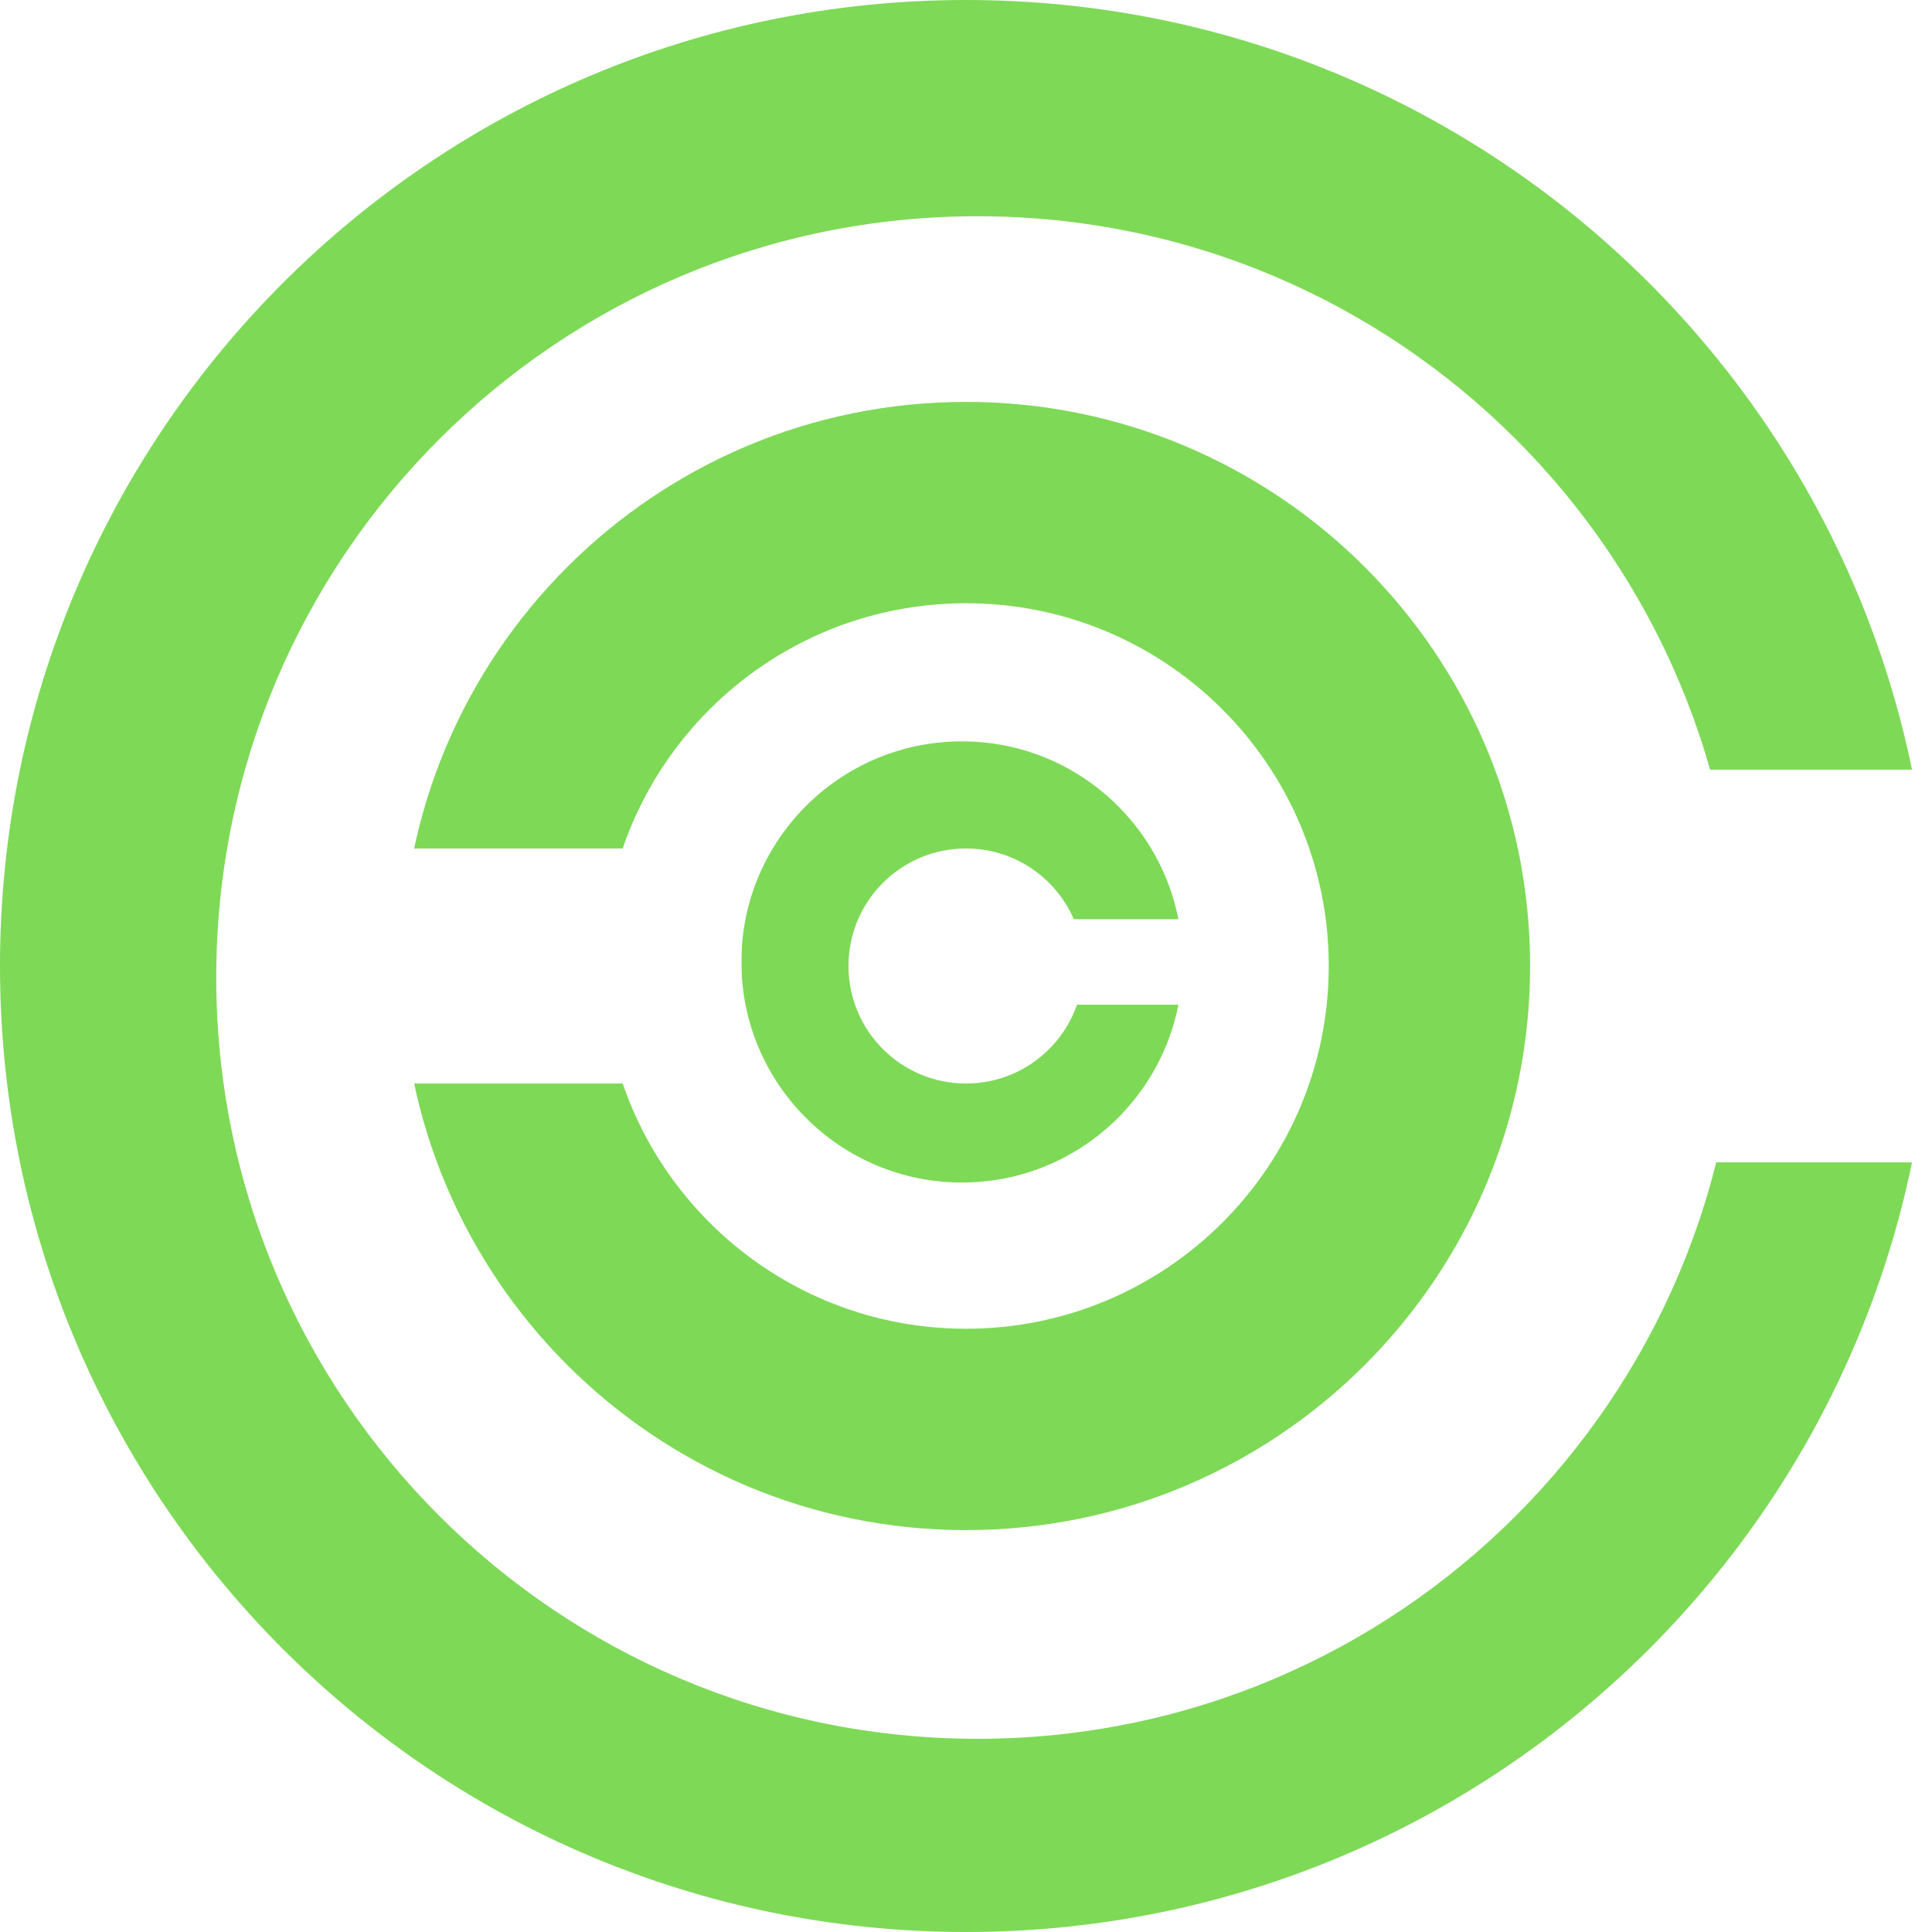
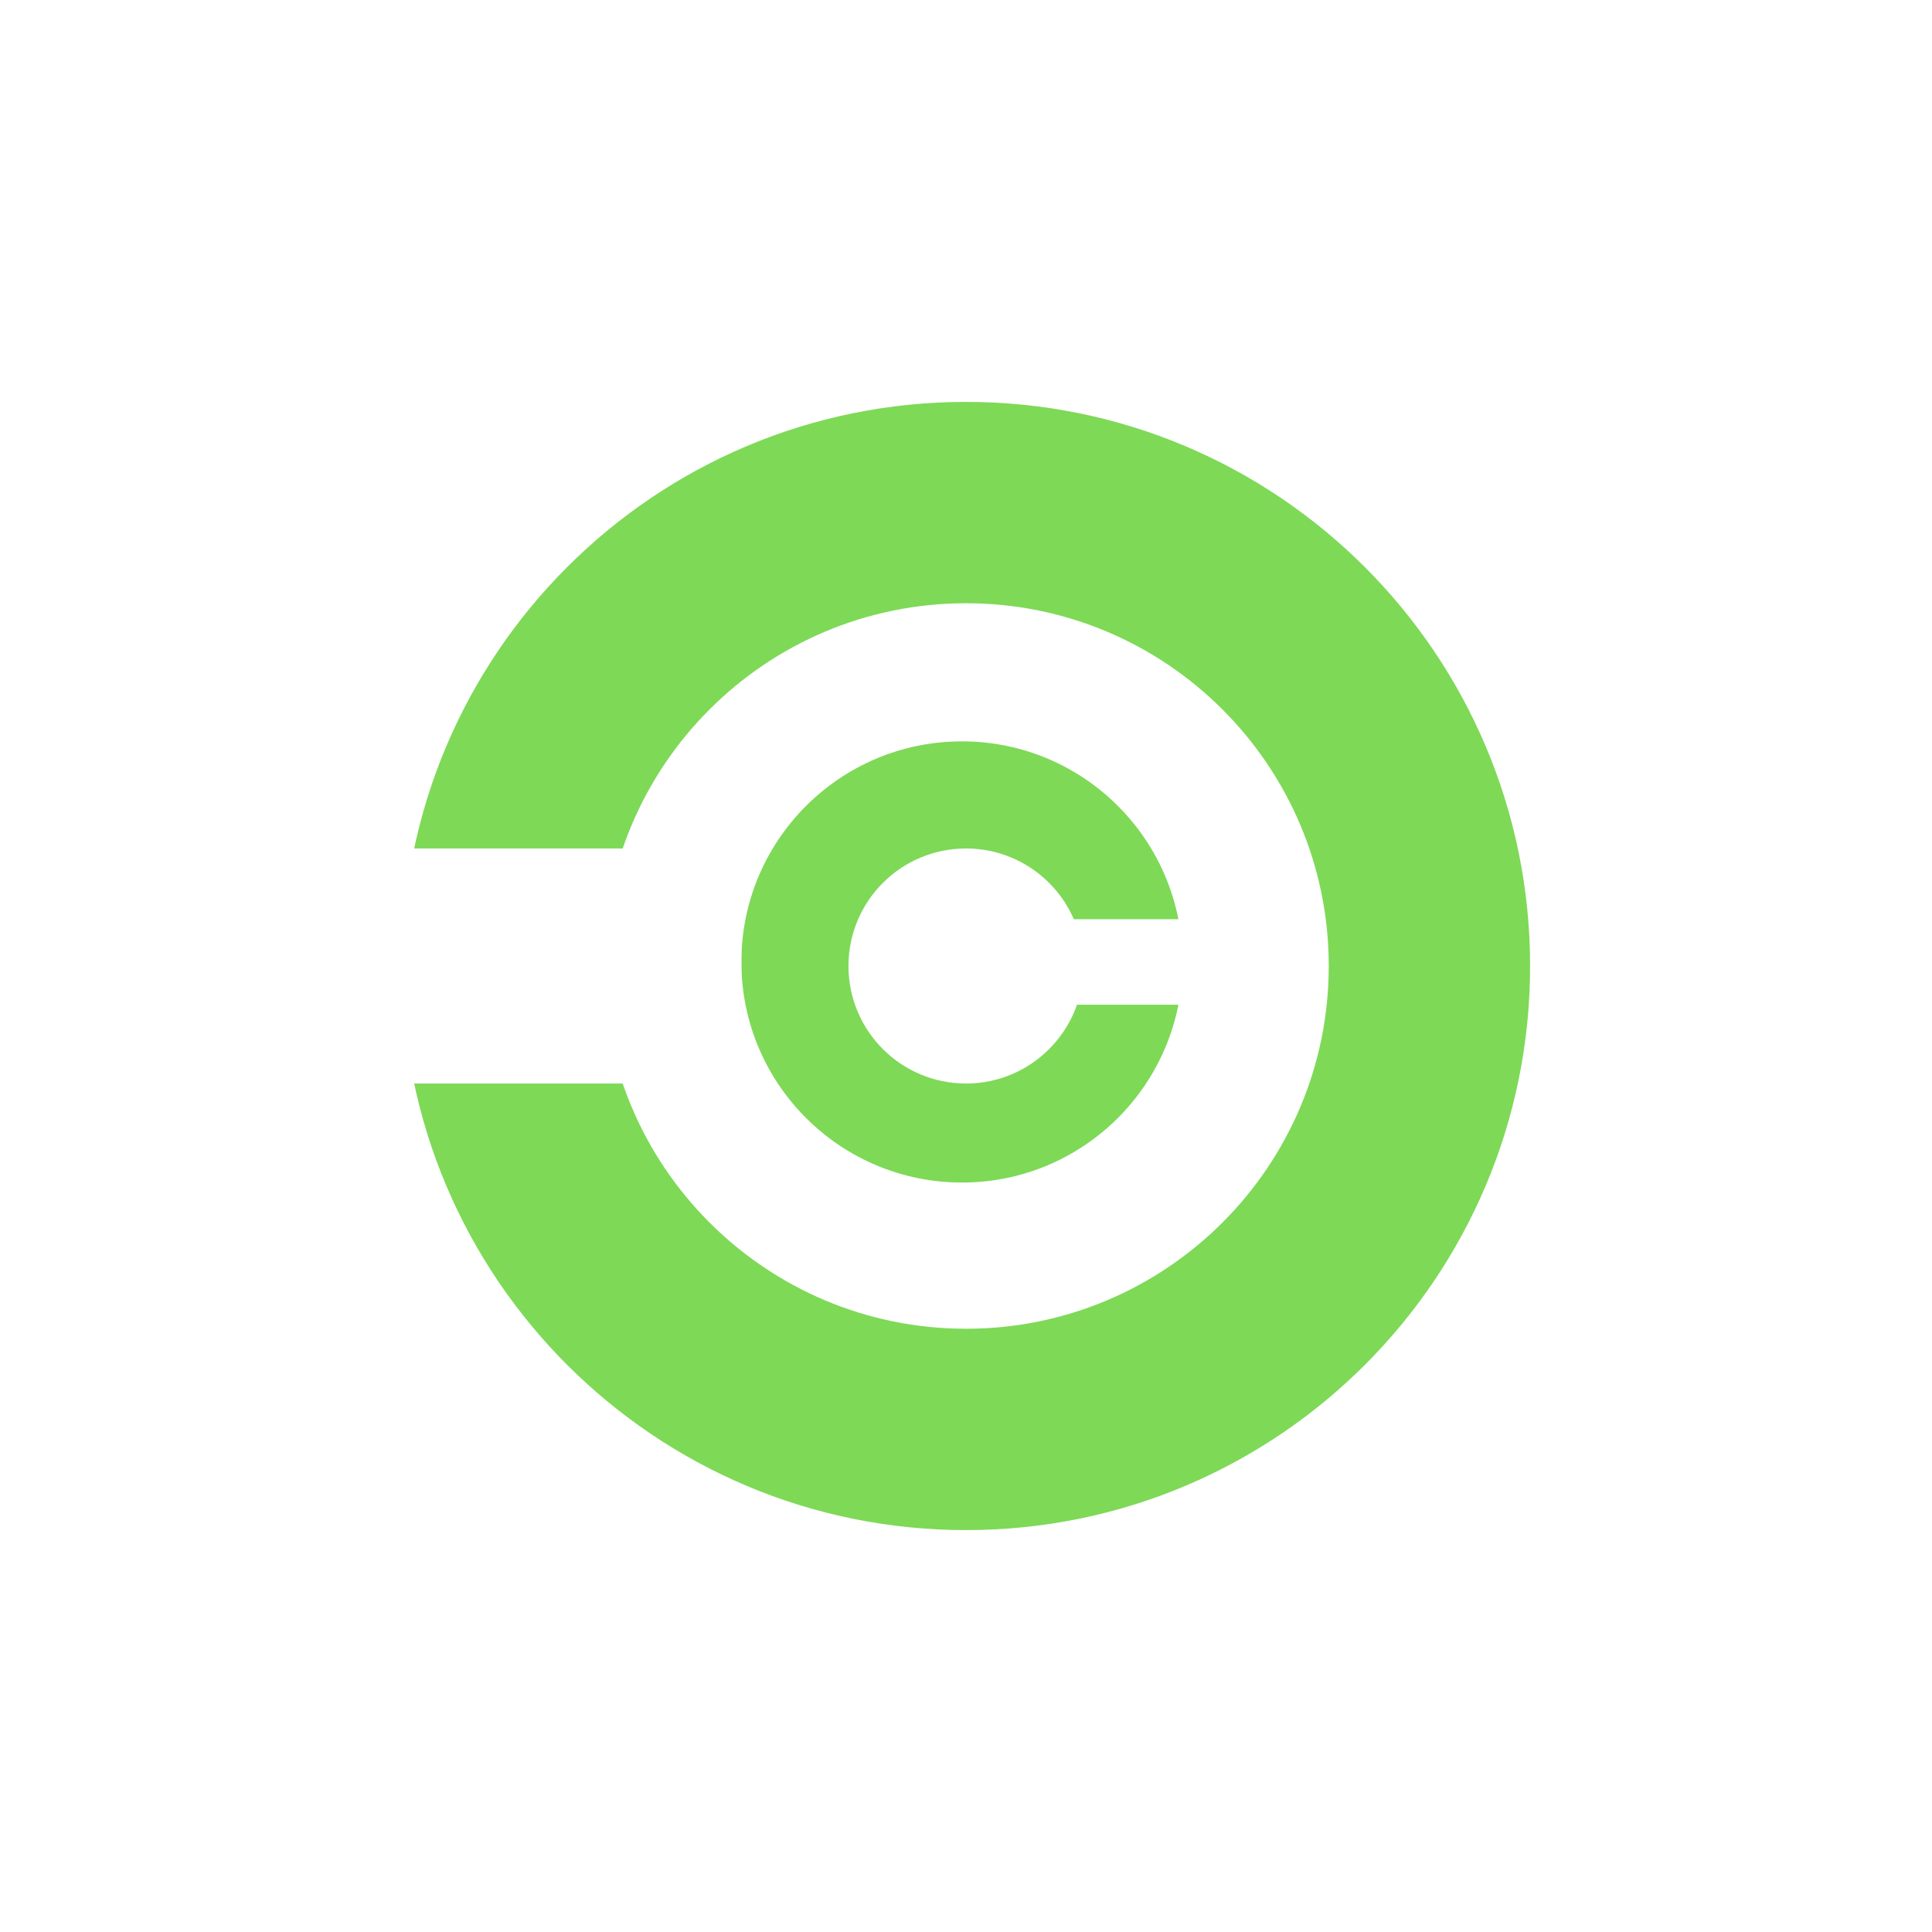
<svg xmlns="http://www.w3.org/2000/svg" width="500" zoomAndPan="magnify" viewBox="0 0 375 375" height="500" preserveAspectRatio="xMidYMid meet" version="1.0">
  <defs>
    <clipPath id="42710b011b">
      <path d="M 187.5 0 C 83.945 0 0 83.945 0 187.5 C 0 291.055 83.945 375 187.5 375 C 291.055 375 375 291.055 375 187.5 C 375 83.945 291.055 0 187.5 0 Z M 187.5 0 " clip-rule="nonzero" />
    </clipPath>
    <clipPath id="57983bc95d">
      <path d="M 41.973 41.973 L 337.5 41.973 L 337.5 337.5 L 41.973 337.5 Z M 41.973 41.973 " clip-rule="nonzero" />
    </clipPath>
    <clipPath id="6b0388d8af">
      <path d="M 189.734 41.973 C 108.129 41.973 41.973 108.129 41.973 189.734 C 41.973 271.344 108.129 337.5 189.734 337.5 C 271.344 337.5 337.5 271.344 337.5 189.734 C 337.5 108.129 271.344 41.973 189.734 41.973 Z M 189.734 41.973 " clip-rule="nonzero" />
    </clipPath>
    <clipPath id="86550bb81c">
      <path d="M 262.5 149.391 L 375 149.391 L 375 225.609 L 262.5 225.609 Z M 262.5 149.391 " clip-rule="nonzero" />
    </clipPath>
    <clipPath id="954f048ddc">
      <path d="M 279.75 149.391 L 380.5 149.391 C 385.074 149.391 389.465 151.207 392.699 154.441 C 395.934 157.68 397.75 162.066 397.75 166.641 L 397.75 208.359 C 397.75 212.934 395.934 217.32 392.699 220.559 C 389.465 223.793 385.074 225.609 380.5 225.609 L 279.75 225.609 C 275.176 225.609 270.789 223.793 267.551 220.559 C 264.316 217.32 262.5 212.934 262.5 208.359 L 262.5 166.641 C 262.5 162.066 264.316 157.68 267.551 154.441 C 270.789 151.207 275.176 149.391 279.75 149.391 Z M 279.75 149.391 " clip-rule="nonzero" />
    </clipPath>
    <clipPath id="4f5611c726">
      <path d="M 113.078 95.539 L 296.98 95.539 L 296.98 279.441 L 113.078 279.441 Z M 113.078 95.539 " clip-rule="nonzero" />
    </clipPath>
    <clipPath id="d87ea7c5b1">
      <path d="M 205.027 279.441 C 255.812 279.441 296.98 238.273 296.98 187.488 C 296.98 136.707 255.812 95.539 205.027 95.539 C 154.246 95.539 113.078 136.707 113.078 187.488 C 113.078 238.273 154.246 279.441 205.027 279.441 Z M 205.027 279.441 " clip-rule="nonzero" />
    </clipPath>
    <clipPath id="a9082c4759">
      <path d="M 77.996 149.379 L 154.215 149.379 L 154.215 225.598 L 77.996 225.598 Z M 77.996 149.379 " clip-rule="nonzero" />
    </clipPath>
    <clipPath id="3d579acafb">
      <path d="M 136.965 225.598 L 95.246 225.598 C 85.723 225.598 77.996 217.875 77.996 208.348 L 77.996 166.629 C 77.996 157.102 85.723 149.379 95.246 149.379 L 136.965 149.379 C 146.492 149.379 154.215 157.102 154.215 166.629 L 154.215 208.348 C 154.215 217.875 146.492 225.598 136.965 225.598 Z M 136.965 225.598 " clip-rule="nonzero" />
    </clipPath>
    <clipPath id="b1f4c232f3">
      <path d="M 78.008 78.008 L 296.992 78.008 L 296.992 296.992 L 78.008 296.992 Z M 78.008 78.008 " clip-rule="nonzero" />
    </clipPath>
    <clipPath id="b201079186">
      <path d="M 187.5 78.008 C 127.031 78.008 78.008 127.031 78.008 187.5 C 78.008 247.969 127.031 296.992 187.5 296.992 C 247.969 296.992 296.992 247.969 296.992 187.5 C 296.992 127.031 247.969 78.008 187.5 78.008 Z M 187.5 78.008 " clip-rule="nonzero" />
    </clipPath>
    <clipPath id="5e5fe03e08">
      <path d="M 117.09 117.09 L 257.91 117.09 L 257.91 257.91 L 117.09 257.91 Z M 117.09 117.09 " clip-rule="nonzero" />
    </clipPath>
    <clipPath id="4bdd546055">
      <path d="M 187.5 117.09 C 148.613 117.09 117.09 148.613 117.09 187.5 C 117.09 226.387 148.613 257.91 187.5 257.91 C 226.387 257.91 257.91 226.387 257.91 187.5 C 257.91 148.613 226.387 117.09 187.5 117.09 Z M 187.5 117.09 " clip-rule="nonzero" />
    </clipPath>
    <clipPath id="70016deba0">
      <path d="M 143.898 143.898 L 229.531 143.898 L 229.531 229.531 L 143.898 229.531 Z M 143.898 143.898 " clip-rule="nonzero" />
    </clipPath>
    <clipPath id="7eec81ed53">
      <path d="M 186.715 143.898 C 163.07 143.898 143.898 163.07 143.898 186.715 C 143.898 210.363 163.07 229.531 186.715 229.531 C 210.363 229.531 229.531 210.363 229.531 186.715 C 229.531 163.07 210.363 143.898 186.715 143.898 Z M 186.715 143.898 " clip-rule="nonzero" />
    </clipPath>
    <clipPath id="e5de56a8ac">
      <path d="M 57.648 164.688 L 143.902 164.688 L 143.902 210.312 L 57.648 210.312 Z M 57.648 164.688 " clip-rule="nonzero" />
    </clipPath>
    <clipPath id="7feae11abf">
      <path d="M 74.898 164.688 L 126.648 164.688 C 131.223 164.688 135.613 166.508 138.848 169.742 C 142.082 172.977 143.898 177.363 143.898 181.938 L 143.898 193.062 C 143.898 197.637 142.082 202.023 138.848 205.258 C 135.613 208.492 131.223 210.312 126.648 210.312 L 74.898 210.312 C 70.324 210.312 65.934 208.492 62.699 205.258 C 59.465 202.023 57.648 197.637 57.648 193.062 L 57.648 181.938 C 57.648 177.363 59.465 172.977 62.699 169.742 C 65.934 166.508 70.324 164.688 74.898 164.688 Z M 74.898 164.688 " clip-rule="nonzero" />
    </clipPath>
    <clipPath id="86468609bb">
      <path d="M 164.688 164.688 L 210.312 164.688 L 210.312 210.312 L 164.688 210.312 Z M 164.688 164.688 " clip-rule="nonzero" />
    </clipPath>
    <clipPath id="a18a5c9df9">
      <path d="M 187.5 164.688 C 174.902 164.688 164.688 174.902 164.688 187.5 C 164.688 200.098 174.902 210.312 187.5 210.312 C 200.098 210.312 210.312 200.098 210.312 187.5 C 210.312 174.902 200.098 164.688 187.5 164.688 Z M 187.5 164.688 " clip-rule="nonzero" />
    </clipPath>
    <clipPath id="19be0a0669">
      <path d="M 190.285 178.418 L 240.848 178.418 L 240.848 195.012 L 190.285 195.012 Z M 190.285 178.418 " clip-rule="nonzero" />
    </clipPath>
    <clipPath id="ac7d586654">
      <path d="M 198.582 178.418 L 232.512 178.418 C 234.711 178.418 236.82 179.293 238.379 180.848 C 239.934 182.406 240.809 184.516 240.809 186.715 C 240.809 188.918 239.934 191.027 238.379 192.582 C 236.82 194.141 234.711 195.012 232.512 195.012 L 198.582 195.012 C 196.383 195.012 194.27 194.141 192.715 192.582 C 191.16 191.027 190.285 188.918 190.285 186.715 C 190.285 184.516 191.16 182.406 192.715 180.848 C 194.27 179.293 196.383 178.418 198.582 178.418 Z M 198.582 178.418 " clip-rule="nonzero" />
    </clipPath>
  </defs>
  <rect x="-37.5" width="450" fill="#ffffff" y="-37.5" height="450" fill-opacity="1" />
  <rect x="-37.5" width="450" fill="#ffffff" y="-37.5" height="450" fill-opacity="1" />
  <g clip-path="url(#42710b011b)">
-     <rect x="-37.5" width="450" fill="#7ed957" y="-37.5" height="450" fill-opacity="1" />
-   </g>
+     </g>
  <g clip-path="url(#57983bc95d)">
    <g clip-path="url(#6b0388d8af)">
      <path fill="#ffffff" d="M 41.973 41.973 L 337.5 41.973 L 337.5 337.5 L 41.973 337.5 Z M 41.973 41.973 " fill-opacity="1" fill-rule="nonzero" />
    </g>
  </g>
  <g clip-path="url(#86550bb81c)">
    <g clip-path="url(#954f048ddc)">
      <path fill="#ffffff" d="M 262.5 149.391 L 397.668 149.391 L 397.668 225.609 L 262.5 225.609 Z M 262.5 149.391 " fill-opacity="1" fill-rule="nonzero" />
    </g>
  </g>
  <g clip-path="url(#4f5611c726)">
    <g clip-path="url(#d87ea7c5b1)">
      <path fill="#ffffff" d="M 296.98 279.441 L 113.078 279.441 L 113.078 95.539 L 296.98 95.539 Z M 296.98 279.441 " fill-opacity="1" fill-rule="nonzero" />
    </g>
  </g>
  <g clip-path="url(#a9082c4759)">
    <g clip-path="url(#3d579acafb)">
      <path fill="#ffffff" d="M 154.215 225.598 L 77.996 225.598 L 77.996 149.379 L 154.215 149.379 Z M 154.215 225.598 " fill-opacity="1" fill-rule="nonzero" />
    </g>
  </g>
  <g clip-path="url(#b1f4c232f3)">
    <g clip-path="url(#b201079186)">
      <path fill="#7ed957" d="M 78.008 78.008 L 296.992 78.008 L 296.992 296.992 L 78.008 296.992 Z M 78.008 78.008 " fill-opacity="1" fill-rule="nonzero" />
    </g>
  </g>
  <g clip-path="url(#5e5fe03e08)">
    <g clip-path="url(#4bdd546055)">
      <path fill="#ffffff" d="M 117.09 117.09 L 257.91 117.09 L 257.91 257.91 L 117.09 257.91 Z M 117.09 117.09 " fill-opacity="1" fill-rule="nonzero" />
    </g>
  </g>
  <g clip-path="url(#70016deba0)">
    <g clip-path="url(#7eec81ed53)">
      <path fill="#7ed957" d="M 143.898 143.898 L 229.531 143.898 L 229.531 229.531 L 143.898 229.531 Z M 143.898 143.898 " fill-opacity="1" fill-rule="nonzero" />
    </g>
  </g>
  <g clip-path="url(#e5de56a8ac)">
    <g clip-path="url(#7feae11abf)">
      <path fill="#ffffff" d="M 57.648 164.688 L 143.902 164.688 L 143.902 210.312 L 57.648 210.312 Z M 57.648 164.688 " fill-opacity="1" fill-rule="nonzero" />
    </g>
  </g>
  <g clip-path="url(#86468609bb)">
    <g clip-path="url(#a18a5c9df9)">
      <path fill="#ffffff" d="M 164.688 164.688 L 210.312 164.688 L 210.312 210.312 L 164.688 210.312 Z M 164.688 164.688 " fill-opacity="1" fill-rule="nonzero" />
    </g>
  </g>
  <g clip-path="url(#19be0a0669)">
    <g clip-path="url(#ac7d586654)">
-       <path fill="#ffffff" d="M 190.285 178.418 L 240.781 178.418 L 240.781 195.012 L 190.285 195.012 Z M 190.285 178.418 " fill-opacity="1" fill-rule="nonzero" />
+       <path fill="#ffffff" d="M 190.285 178.418 L 240.781 178.418 L 240.781 195.012 L 190.285 195.012 Z " fill-opacity="1" fill-rule="nonzero" />
    </g>
  </g>
</svg>